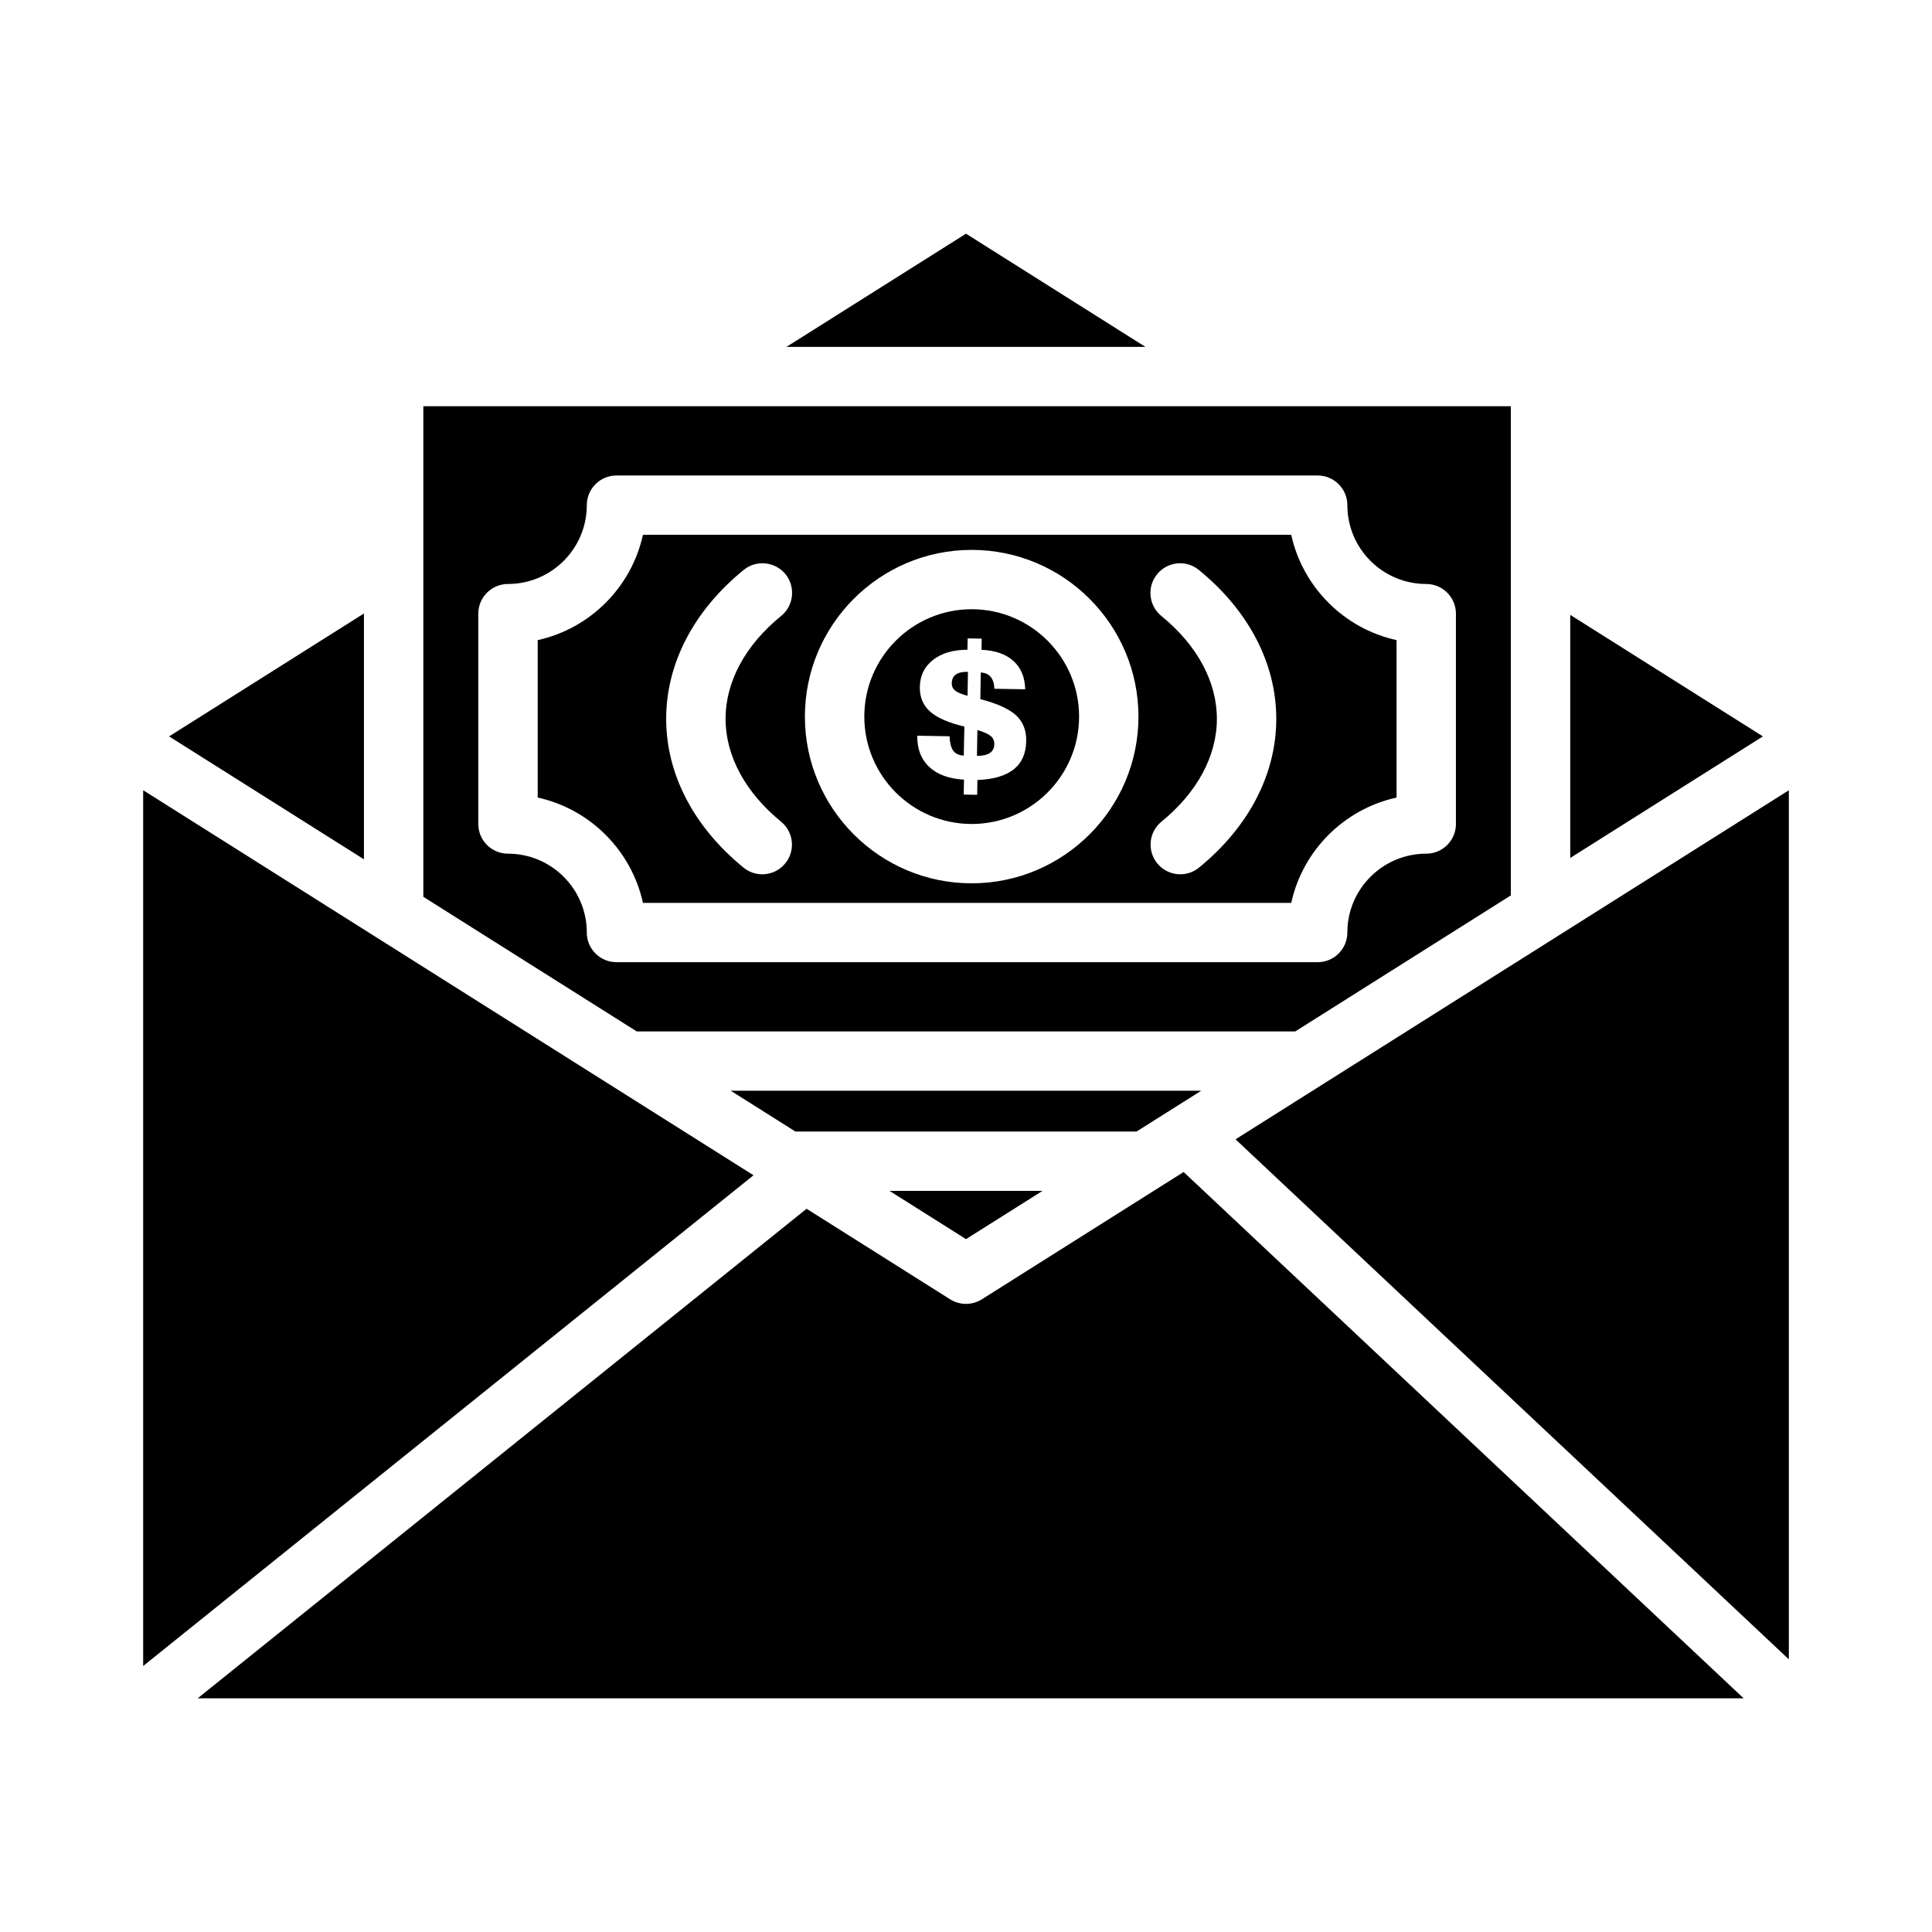
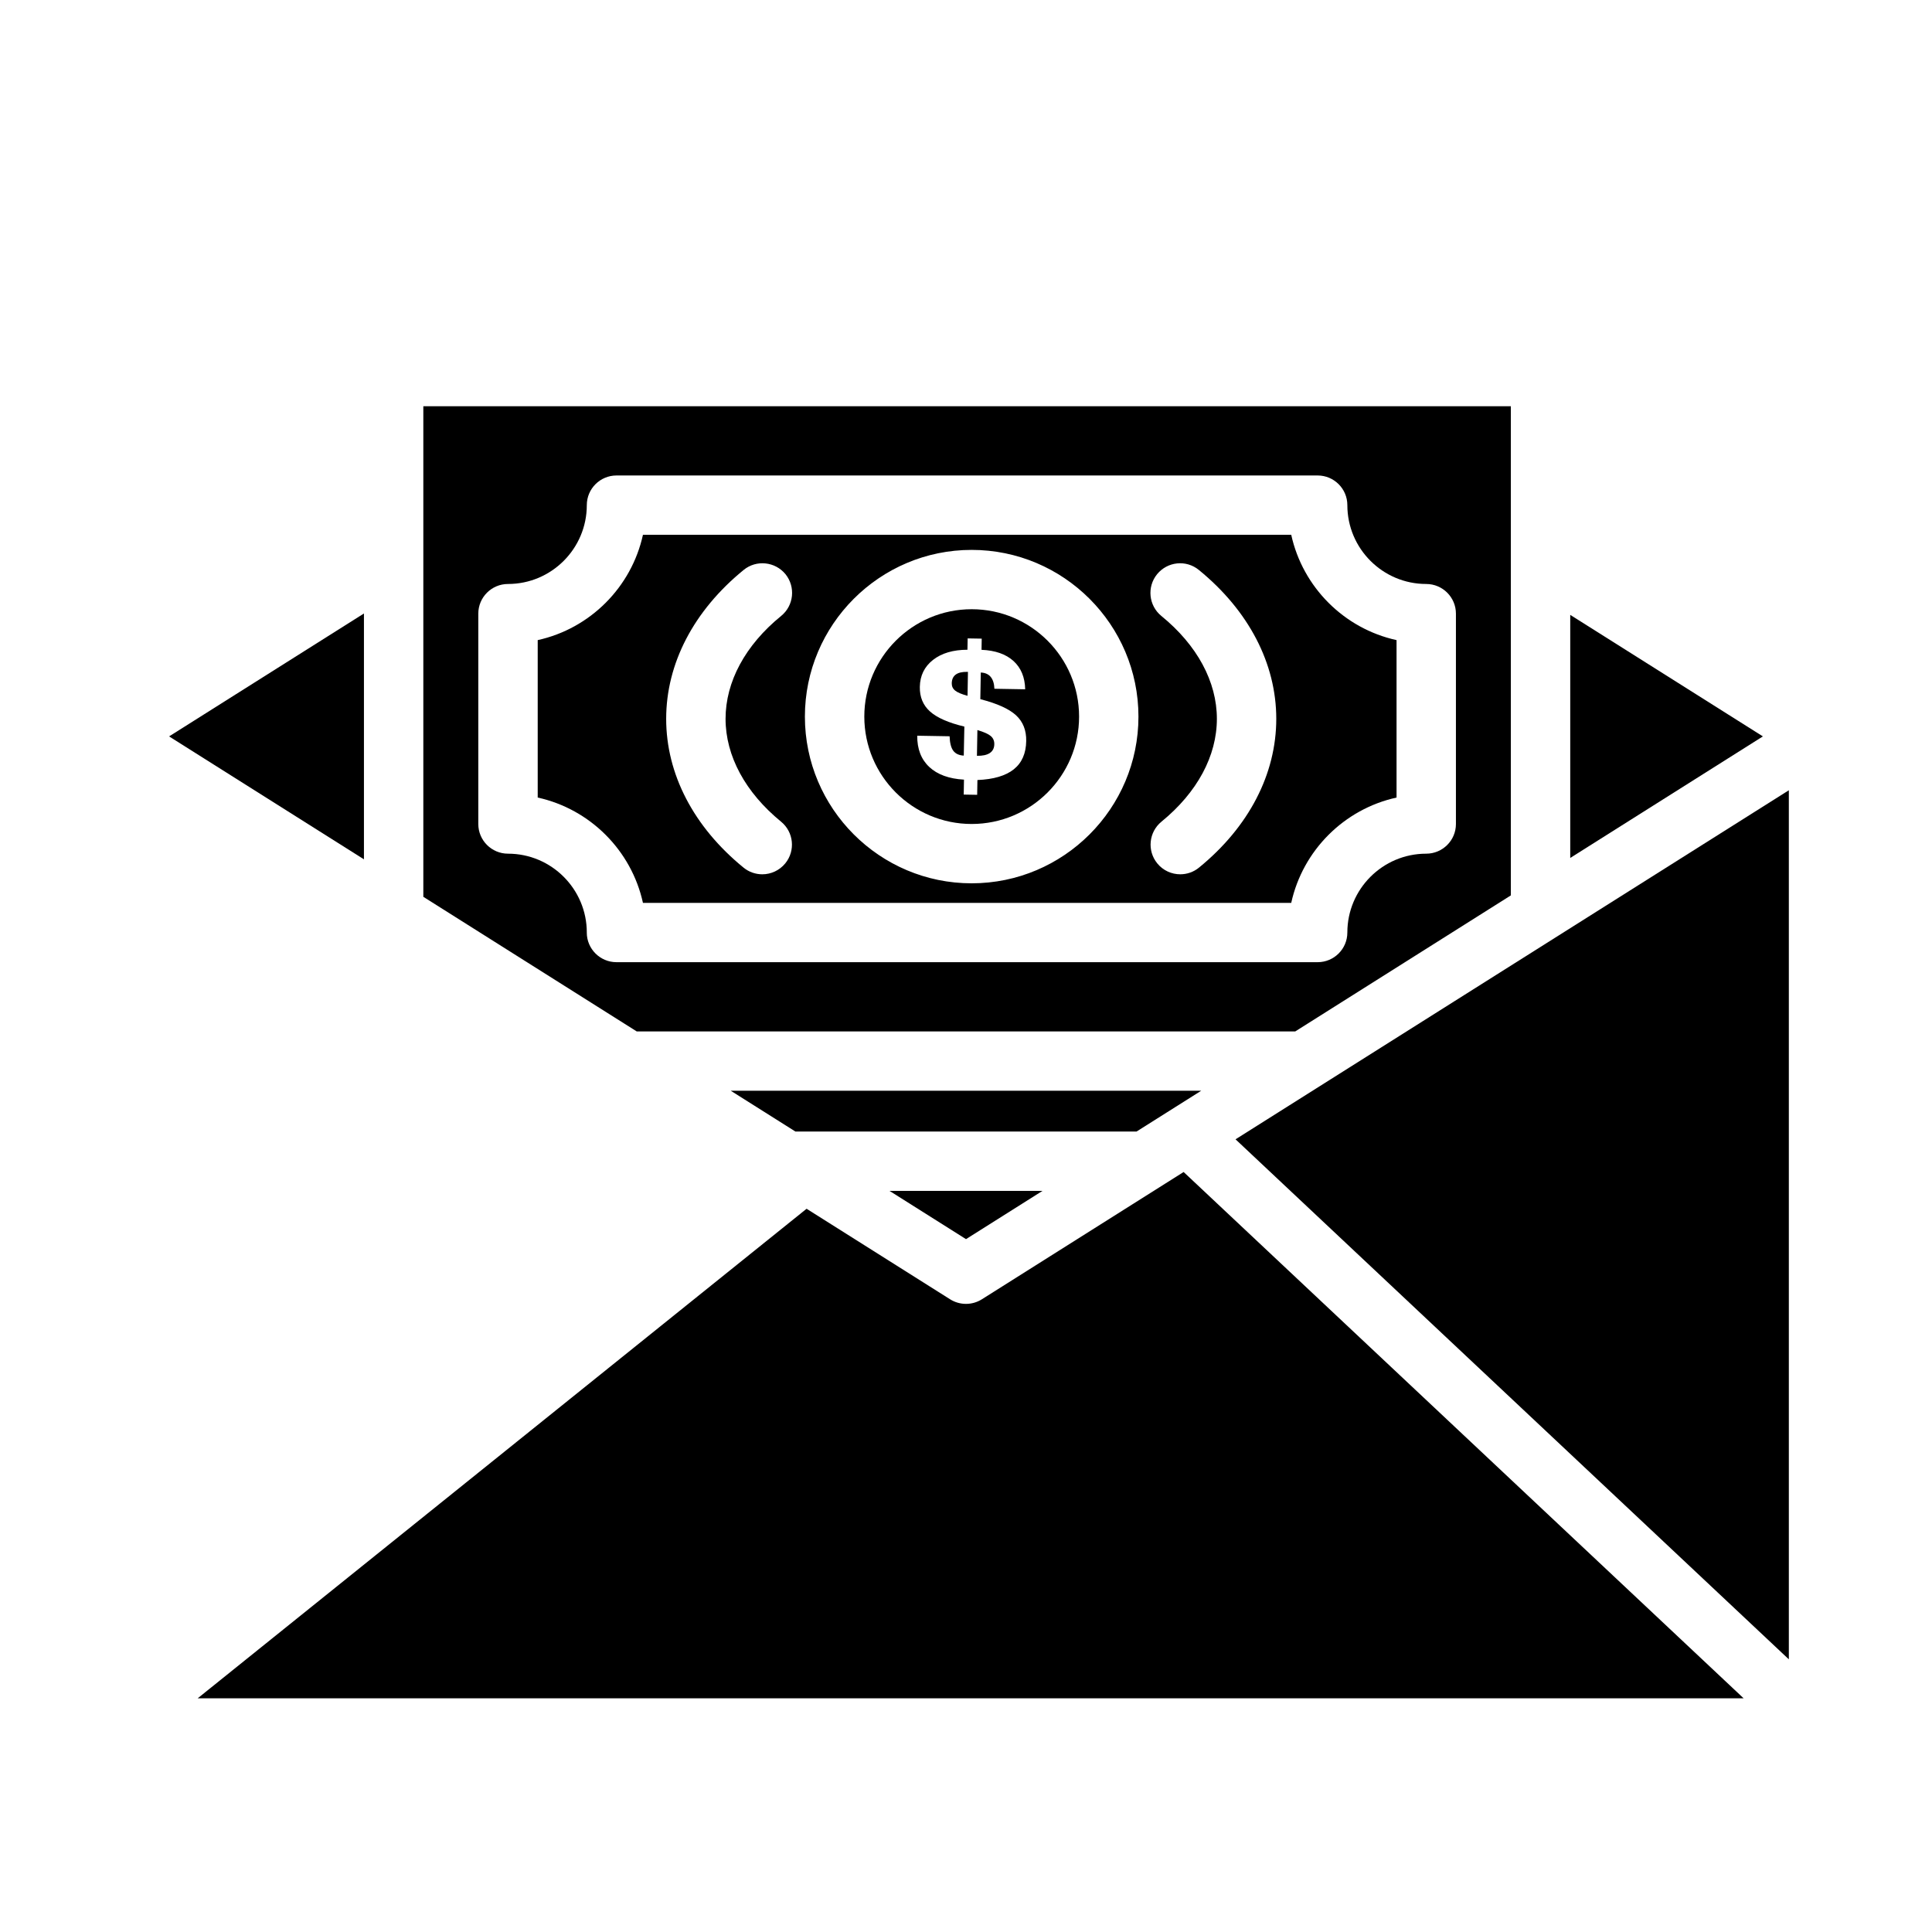
<svg xmlns="http://www.w3.org/2000/svg" fill="#000000" width="800px" height="800px" version="1.1" viewBox="144 144 512 512">
  <g>
    <path d="m403.02 337.47-0.121 6.828c1.492 0.027 2.629-0.219 3.406-0.734s1.176-1.293 1.195-2.336c0.016-0.902-0.297-1.625-0.941-2.172-0.645-0.547-1.824-1.074-3.539-1.586z" />
    <path d="m401.5 305.45c-15.684 0-28.449 12.766-28.449 28.457s12.766 28.457 28.449 28.457c15.703 0 28.469-12.766 28.469-28.457s-12.766-28.457-28.469-28.457zm11.148 42.438c-2.152 1.711-5.359 2.652-9.621 2.828l-0.066 3.918-3.566-0.062 0.07-3.961c-3.988-0.227-7.059-1.348-9.211-3.367-2.148-2.019-3.207-4.777-3.18-8.273l8.578 0.148c0.062 1.773 0.391 3.055 0.98 3.84 0.594 0.789 1.516 1.215 2.777 1.285l0.156-7.691c-4.211-1.008-7.242-2.34-9.094-3.996s-2.754-3.828-2.707-6.516c0.051-2.984 1.215-5.367 3.492-7.156 2.277-1.785 5.32-2.688 9.129-2.695l0.055-3.008 3.727 0.066-0.051 2.961c3.637 0.156 6.453 1.141 8.461 2.957 2.004 1.816 3.039 4.316 3.109 7.504l-8.156-0.141c-0.055-1.367-0.383-2.418-0.984-3.141-0.602-0.727-1.477-1.113-2.625-1.164l-0.125 7.062c4.473 1.148 7.629 2.578 9.473 4.281s2.742 3.977 2.688 6.82c-0.051 3.289-1.156 5.789-3.309 7.5z" />
    <path d="m560.13 306.95v64.414l51.055-32.211z" />
    <path d="m514.1 355.36v-41.723c-13.898-3.051-24.859-14.012-27.91-27.91h-171.8c-3.051 13.898-14.012 24.859-27.891 27.91v41.723c13.879 3.051 24.84 14.012 27.891 27.91h171.8c3.051-13.898 14.012-24.859 27.91-27.91zm-163.11 6.391c3.359 2.746 3.859 7.699 1.113 11.055-1.555 1.898-3.82 2.891-6.086 2.891-1.746 0-3.512-0.574-4.973-1.773-13.227-10.789-20.5-24.789-20.5-39.426 0-14.656 7.293-28.668 20.539-39.465 3.359-2.746 8.332-2.219 11.074 1.121 2.727 3.371 2.227 8.32-1.133 11.066-9.52 7.746-14.742 17.441-14.742 27.277 0.004 9.816 5.227 19.5 14.707 27.254zm50.504 16.336c-24.359 0-44.188-19.82-44.188-44.18s19.828-44.18 44.188-44.18c24.379 0 44.207 19.82 44.207 44.18s-19.828 44.18-44.207 44.18zm60.254-4.164c-1.461 1.199-3.223 1.773-4.973 1.773-2.266 0-4.531-0.98-6.086-2.891-2.746-3.359-2.246-8.312 1.113-11.055 9.484-7.746 14.684-17.43 14.684-27.258 0-9.84-5.223-19.523-14.723-27.266-3.359-2.746-3.859-7.699-1.113-11.066 2.746-3.348 7.68-3.879 11.055-1.121 13.227 10.789 20.52 24.801 20.52 39.457 0.004 14.645-7.269 28.648-20.477 39.426z" />
    <path d="m397.28 322.77c-0.684 0.5-1.035 1.27-1.055 2.312-0.016 0.793 0.289 1.438 0.91 1.938 0.621 0.5 1.715 0.957 3.273 1.375l0.109-6.34-0.188-0.004c-1.348-0.023-2.367 0.215-3.051 0.719z" />
-     <path d="m400 205.93-47.586 30.004h95.145z" />
    <path d="m420.28 459.59h-40.559l20.281 12.793z" />
    <path d="m404.2 488.33c-1.285 0.805-2.746 1.211-4.203 1.211s-2.918-0.402-4.203-1.211l-38.039-23.996-161.36 129.73h409.68l-148.4-139.47z" />
-     <path d="m181.94 353.42v232.09l161.75-130.05z" />
    <path d="m462.33 433.06h-124.67l17.133 10.809h90.402z" />
    <path d="m240.45 306.58-51.637 32.574 51.637 32.574z" />
    <path d="m487.25 417.34 57.137-36.047v-129.64h-288.2v130.01l56.559 35.68zm-187.74-26.211c0-11.52-9.367-20.895-20.883-20.895-4.34 0-7.871-3.523-7.871-7.859v-55.754c0-4.34 3.531-7.859 7.871-7.859 11.516 0 20.883-9.375 20.883-20.895 0-4.34 3.531-7.859 7.871-7.859h185.81c4.34 0 7.871 3.523 7.871 7.859 0 11.516 9.367 20.895 20.902 20.895 4.34 0 7.871 3.523 7.871 7.859v55.754c0 4.34-3.531 7.859-7.871 7.859-11.535 0-20.902 9.375-20.902 20.895 0 4.34-3.531 7.859-7.871 7.859h-185.82c-4.336 0-7.867-3.519-7.867-7.859z" />
    <path d="m471.43 445.93 146.63 137.81v-230.31z" />
  </g>
</svg>